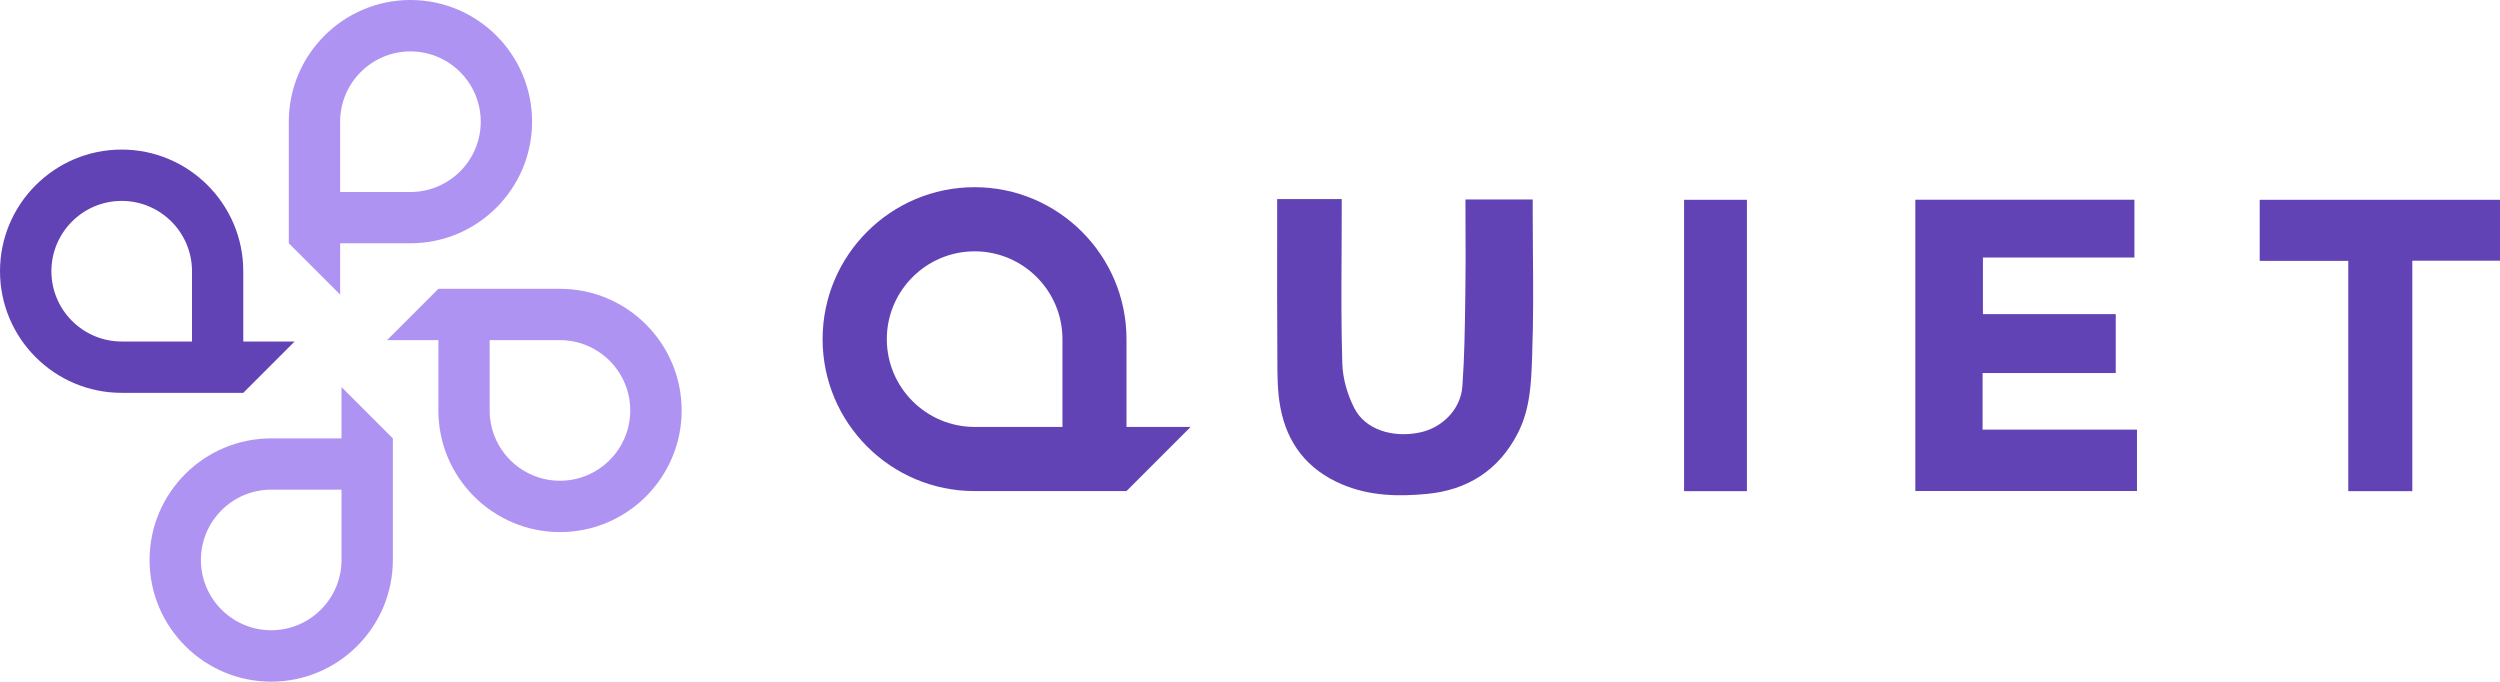
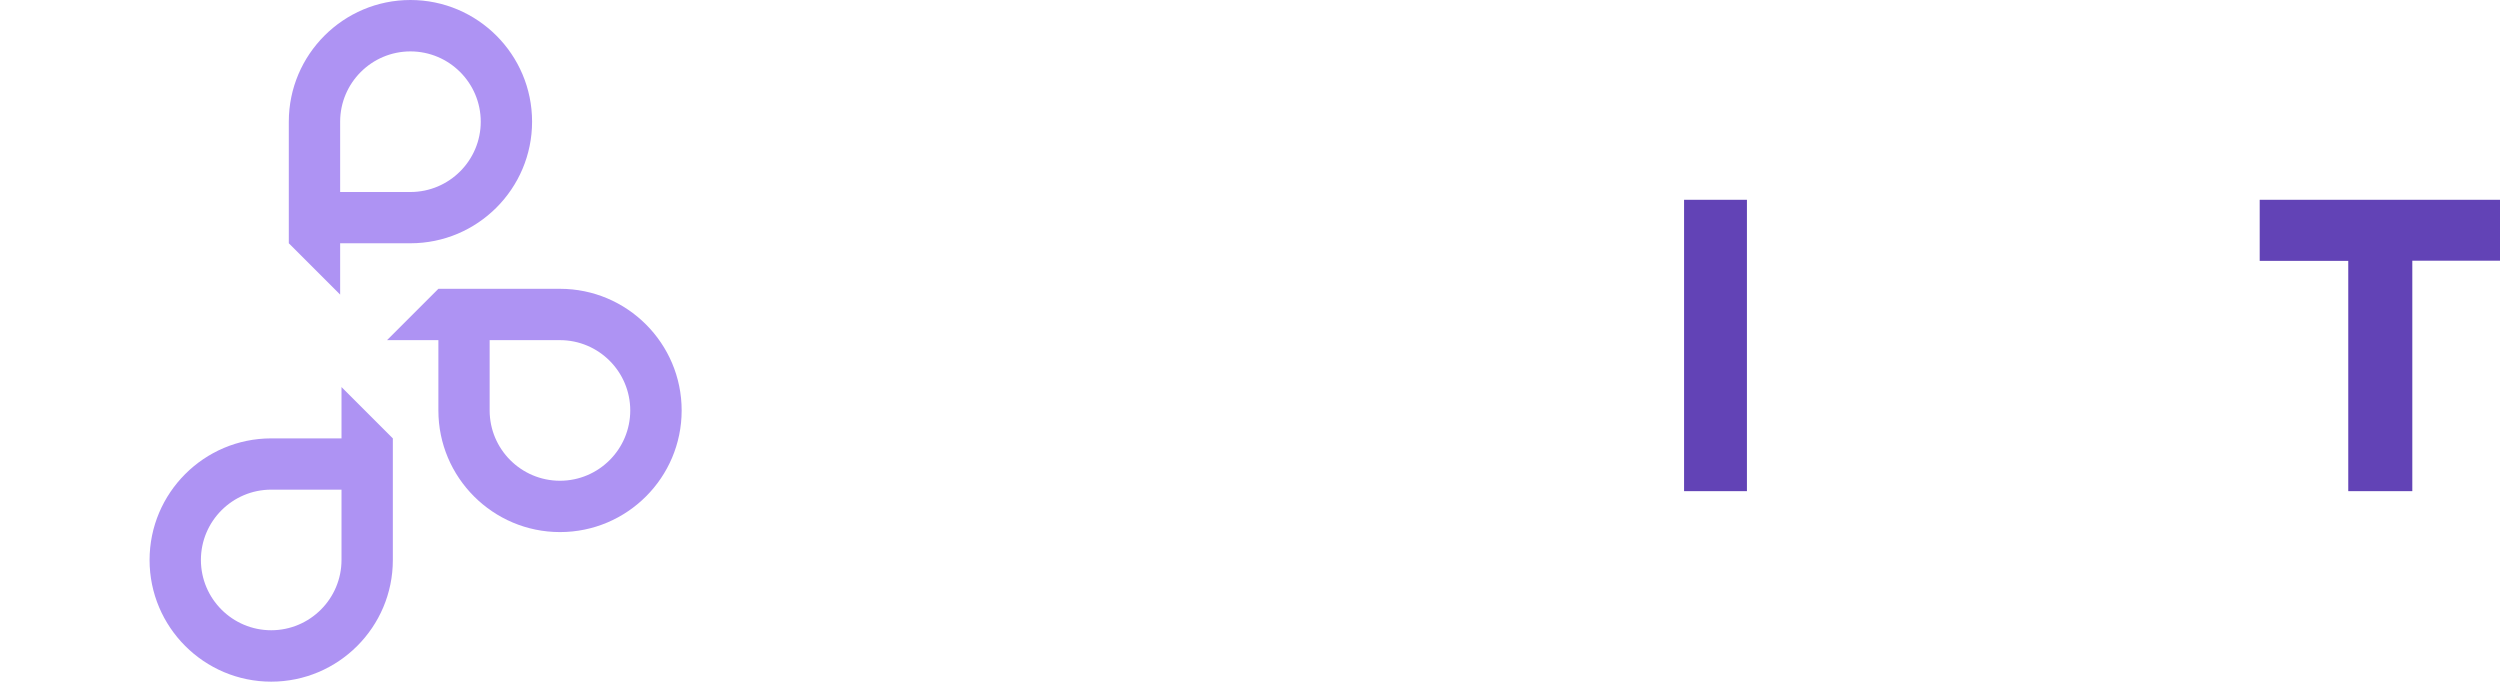
<svg xmlns="http://www.w3.org/2000/svg" id="Layer_1" data-name="Layer 1" viewBox="0 0 715.87 195.19">
  <defs>
    <style>
      .cls-1 {
        fill: #ae93f3;
      }

      .cls-1, .cls-2 {
        stroke-width: 0px;
      }

      .cls-2 {
        fill: #6243b6;
      }
    </style>
  </defs>
  <g id="Logo">
    <g>
      <g>
-         <path class="cls-2" d="m69.66,77.66c0-19.21-15.62-34.83-34.83-34.83S0,58.45,0,77.66s15.62,34.83,34.83,34.83h34.83l14.7-14.7h-14.7v-20.13Zm-14.68,20.13h-20.13c-11.1,0-20.13-9.03-20.13-20.13s9.03-20.13,20.13-20.13,20.13,9.03,20.13,20.13v20.13Z" />
        <g>
          <path class="cls-1" d="m77.66,125.53c-19.21,0-34.83,15.62-34.83,34.83s15.62,34.83,34.83,34.83,34.83-15.62,34.83-34.83v-34.83l-14.7-14.7v14.7h-20.13Zm20.13,14.68v20.13c0,11.1-9.03,20.13-20.13,20.13s-20.13-9.03-20.13-20.13,9.03-20.13,20.13-20.13h20.13Z" />
          <path class="cls-1" d="m125.53,117.53c0,19.21,15.62,34.83,34.83,34.83s34.83-15.62,34.83-34.83-15.62-34.83-34.83-34.83h-34.83l-14.7,14.7h14.7v20.13Zm14.68-20.13h20.13c11.1,0,20.13,9.03,20.13,20.13s-9.03,20.13-20.13,20.13-20.13-9.03-20.13-20.13v-20.13Z" />
          <path class="cls-1" d="m117.53,69.66c19.21,0,34.83-15.62,34.83-34.83S136.74,0,117.53,0s-34.83,15.62-34.83,34.83v34.83l14.7,14.7v-14.7h20.13Zm-20.13-14.68v-20.13c0-11.1,9.03-20.13,20.13-20.13s20.13,9.03,20.13,20.13-9.03,20.13-20.13,20.13h-20.13Z" />
        </g>
      </g>
      <g>
-         <path class="cls-2" d="m322.57,97.11c0-23.99-19.51-43.51-43.51-43.51s-43.51,19.51-43.51,43.51,19.51,43.51,43.51,43.51h43.51l18.36-18.36h-18.36v-25.14h0Zm-18.34,25.14h-25.14c-13.86,0-25.15-11.28-25.15-25.14s11.28-25.14,25.15-25.14,25.14,11.28,25.14,25.14v25.14Z" />
-         <path class="cls-2" d="m438.95,72.52c-.03-3.95-.06-7.9-.06-11.85v-3.56h-19.26c0,2.76.01,5.5.02,8.22h0c.02,5.95.05,11.83-.04,17.71-.01.89-.02,1.78-.04,2.67-.11,8.3-.22,16.6-.82,24.87-.47,6.7-5.82,11.94-12.22,13.27-7.76,1.6-15.53-.83-18.66-6.87-2-3.86-3.37-8.49-3.5-12.82-.32-10.38-.27-20.78-.21-31.17h0c.02-3.98.04-7.95.04-11.93v-4.05h-18.49v11.68h0c-.01,10.28-.03,20.42.05,30.55.01,1.12.01,2.25.01,3.38,0,4.75,0,9.54.88,14.13,1.92,10.17,7.63,17.68,17.57,21.92,7.96,3.39,16.19,3.54,24.31,2.77,11.58-1.09,20.64-6.7,26.13-17.47,3.54-6.93,3.8-14.43,4.06-21.81l.04-1.08h-.02c.36-9.51.29-19.04.21-28.56h0Z" />
-         <polygon class="cls-2" points="567.71 106.82 605.84 106.82 605.84 89.95 567.81 89.95 567.81 73.74 611.19 73.74 611.19 57.19 548.45 57.19 548.45 140.6 611.92 140.6 611.92 123.02 567.71 123.02 567.71 106.82" />
        <polygon class="cls-2" points="647.06 57.21 647.06 74.7 672.42 74.7 672.42 140.64 690.76 140.64 690.76 74.65 715.87 74.65 715.87 57.21 647.06 57.21" />
        <rect class="cls-2" x="482.23" y="57.21" width="18" height="83.43" />
      </g>
    </g>
  </g>
</svg>